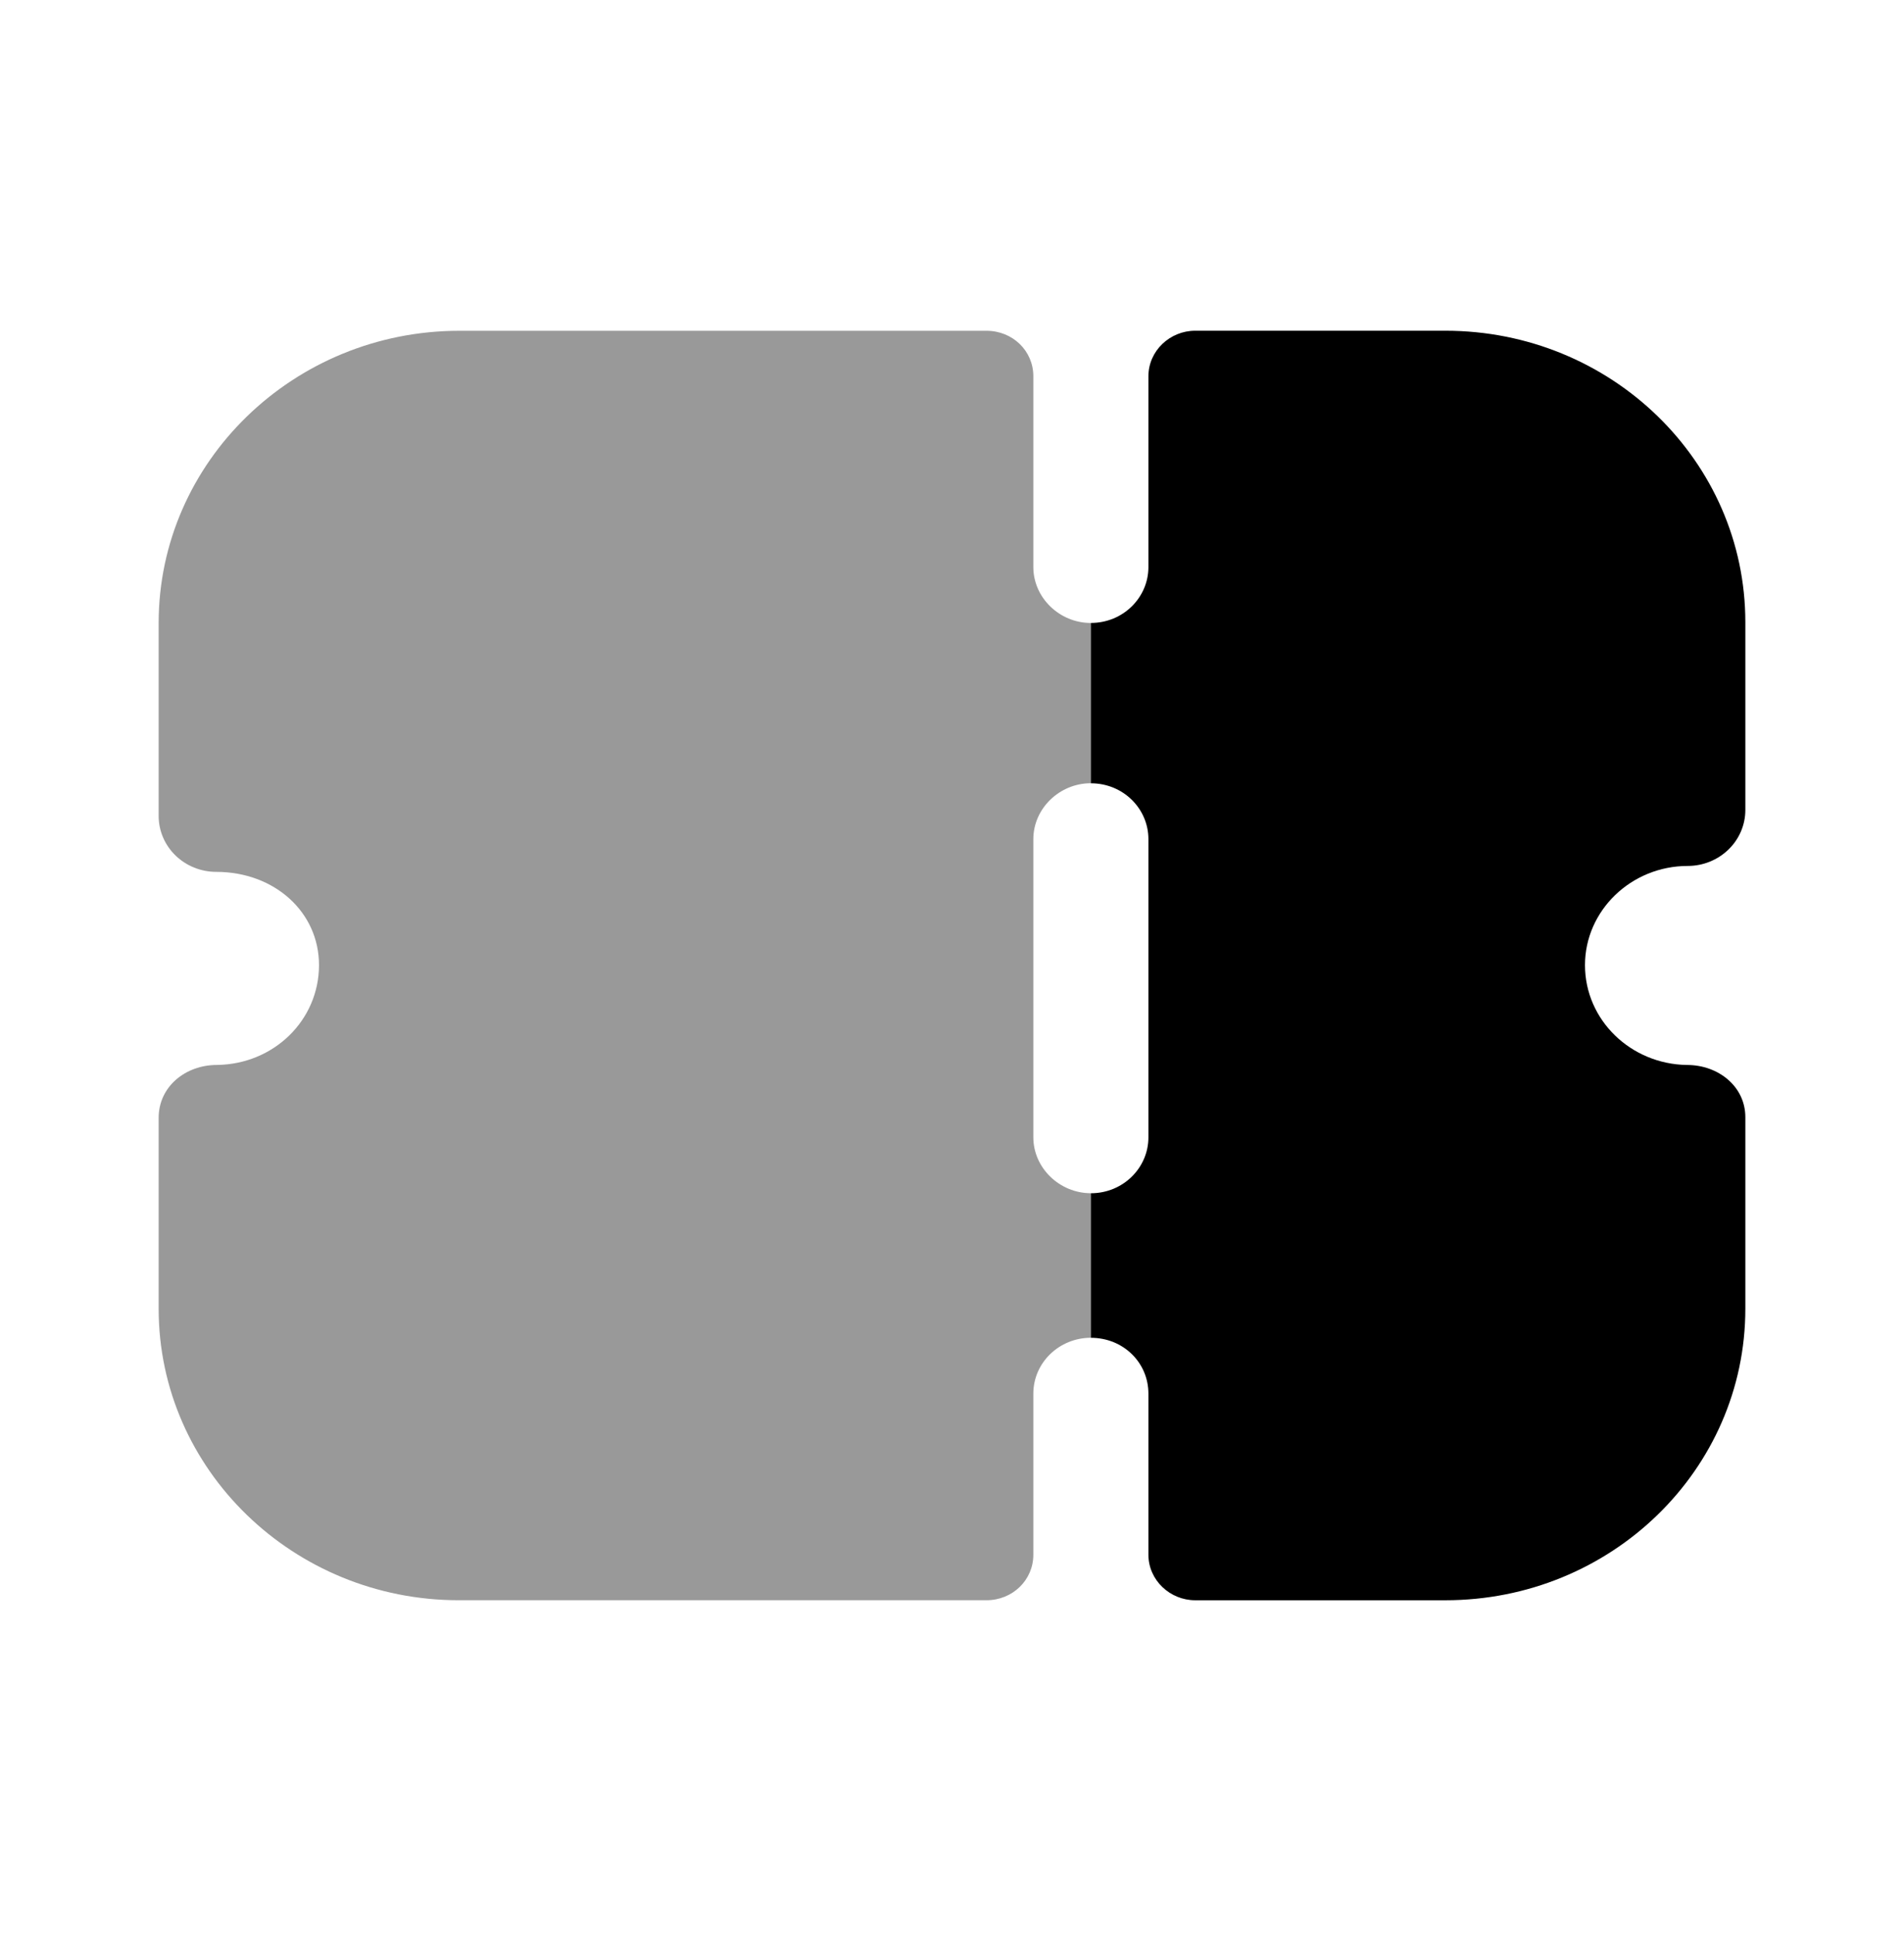
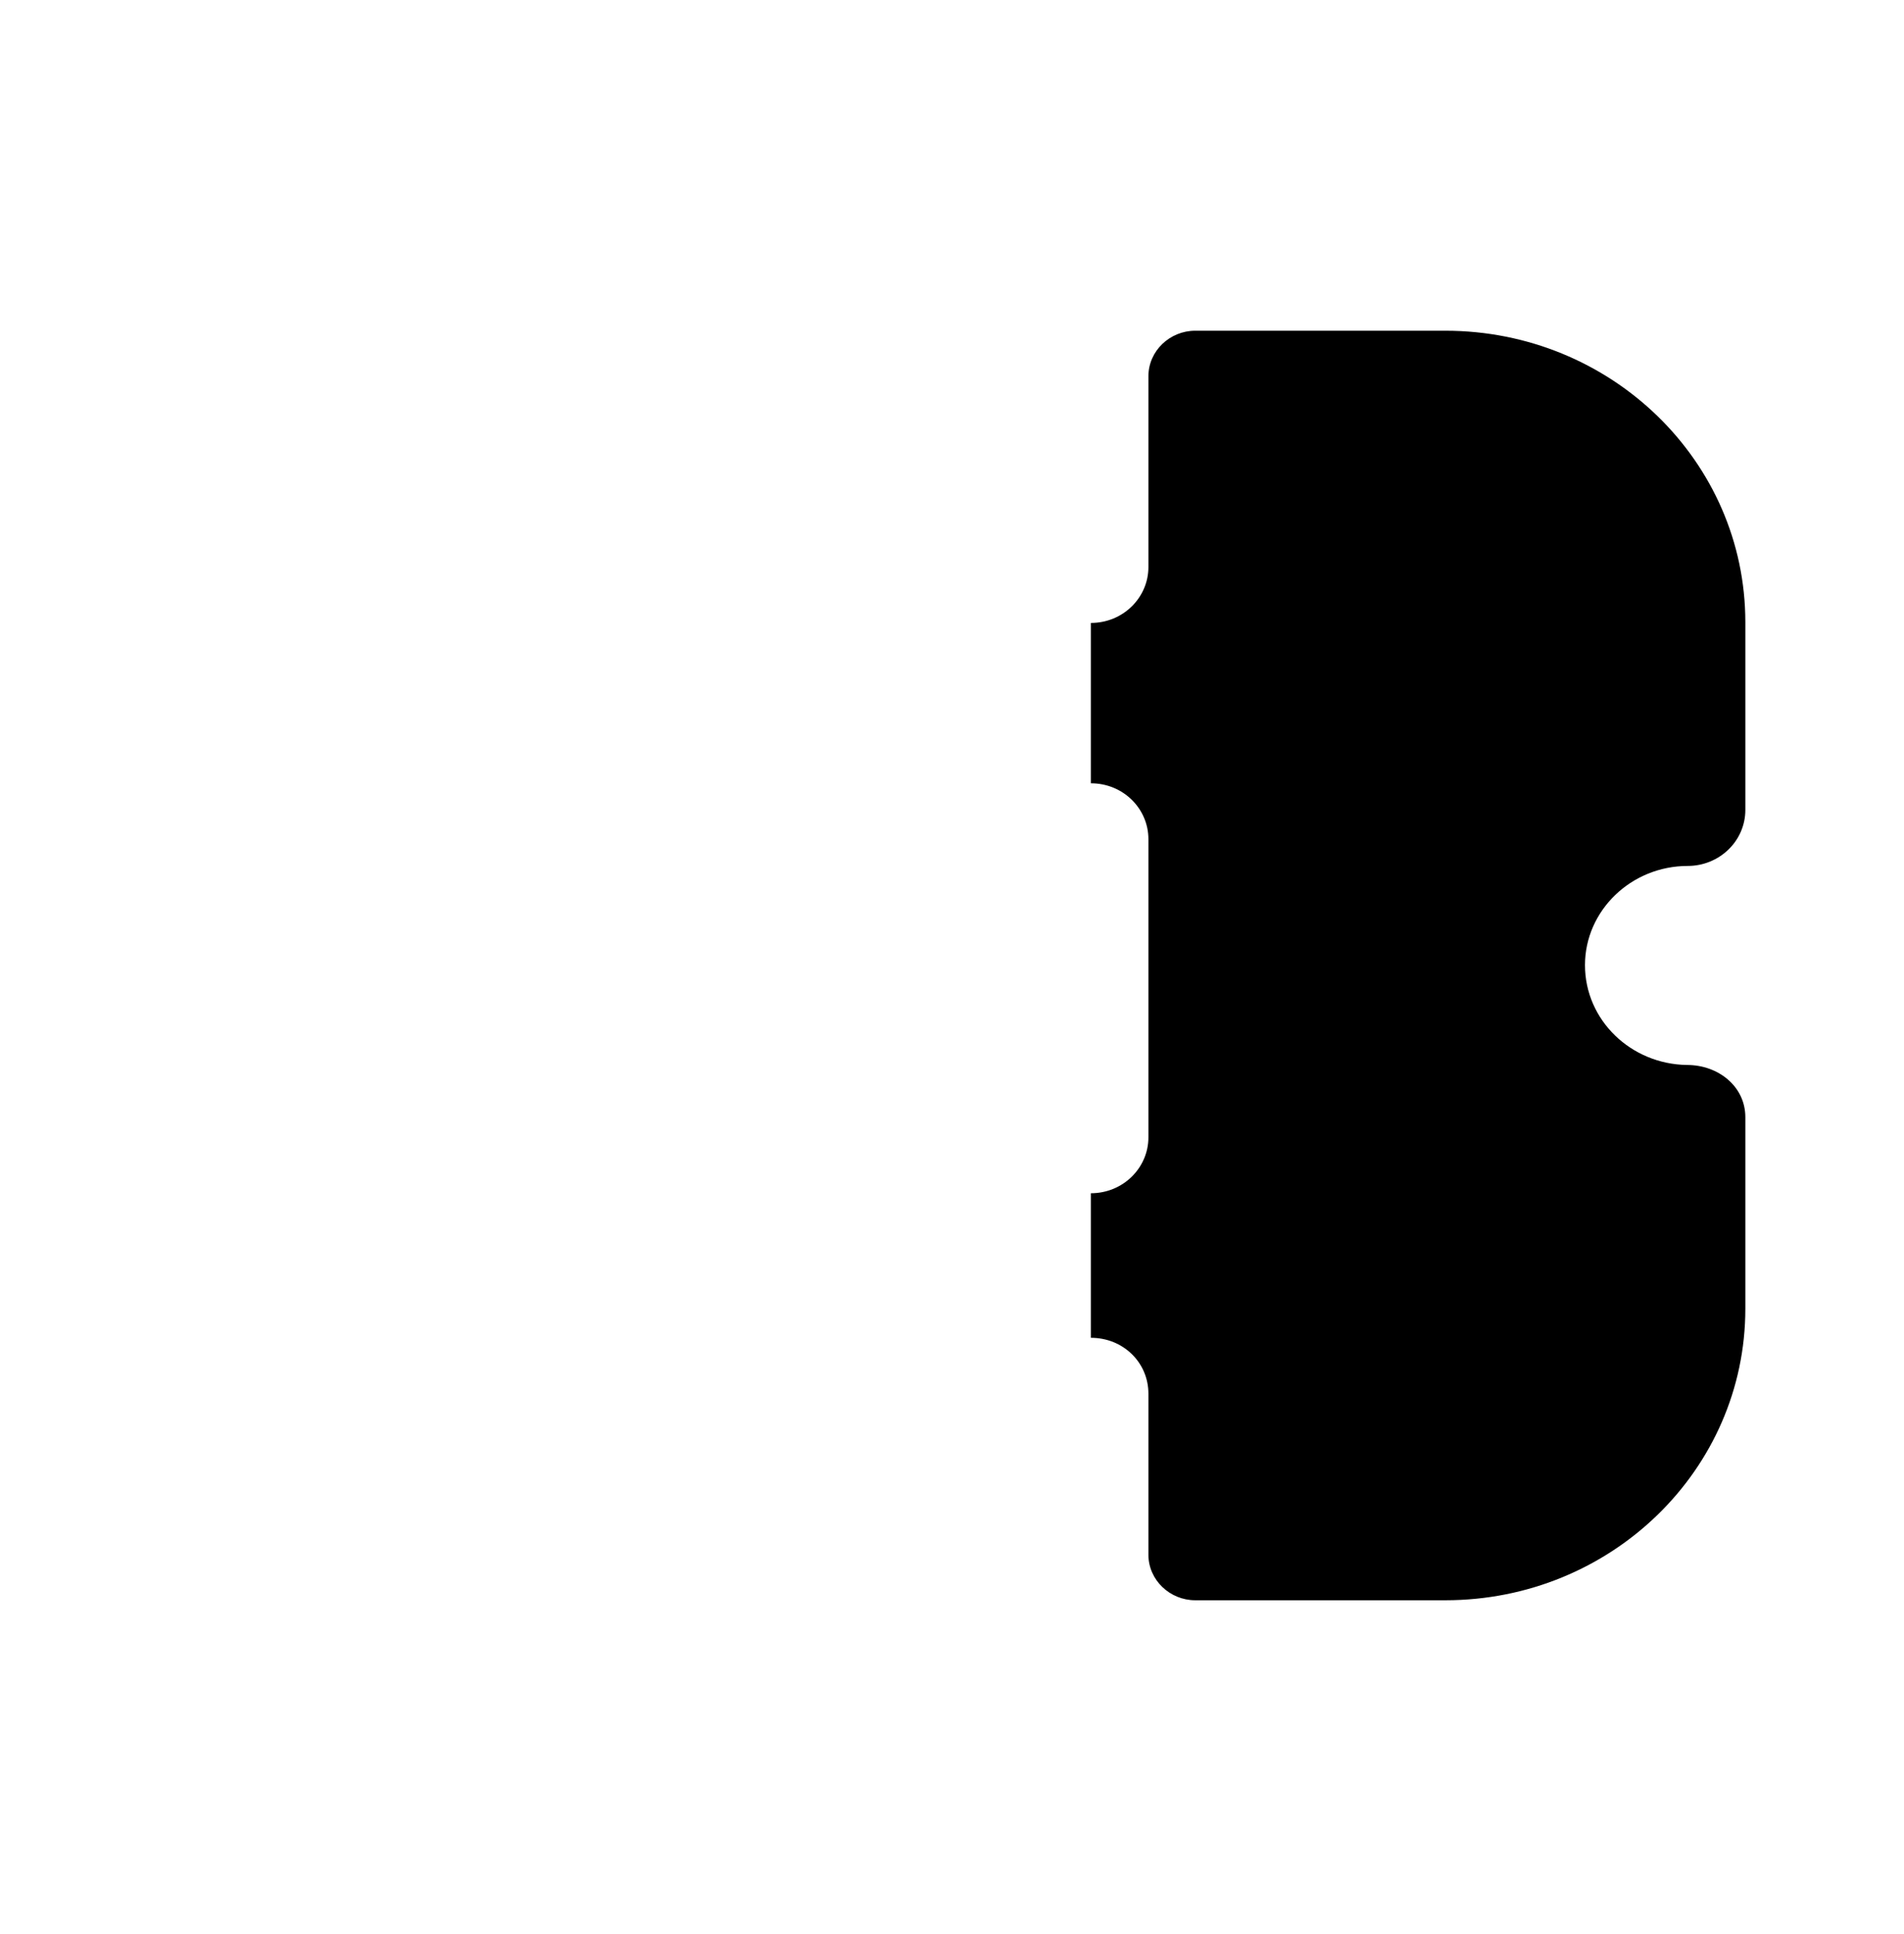
<svg xmlns="http://www.w3.org/2000/svg" width="64" height="65" viewBox="0 0 64 65" fill="none">
-   <path opacity="0.4" d="M36.668 26.323V20.937C35.611 20.937 34.734 20.085 34.734 19.058V12.645C34.734 11.79 34.037 11.117 33.16 11.117H15.443C9.872 11.117 5.333 15.523 5.333 20.937V27.423C5.333 27.927 5.54 28.403 5.901 28.753C6.262 29.102 6.752 29.302 7.267 29.302C9.228 29.302 10.723 30.655 10.723 32.434C10.723 34.29 9.202 35.768 7.293 35.791C6.236 35.791 5.333 36.517 5.333 37.569V43.985C5.333 49.397 9.872 53.781 15.417 53.781H33.16C34.037 53.781 34.734 53.102 34.734 52.252V46.839C34.734 45.789 35.611 44.96 36.668 44.96V40.102C35.611 40.102 34.734 39.248 34.734 38.223V28.202C34.734 27.175 35.611 26.323 36.668 26.323Z" fill="black" />
  <path d="M53.277 32.435C53.277 34.289 54.824 35.767 56.707 35.792C57.764 35.792 58.667 36.518 58.667 37.545V43.984C58.667 49.398 54.154 53.782 48.583 53.782H40.175C39.324 53.782 38.602 53.103 38.602 52.251V46.84C38.602 45.788 37.751 44.961 36.668 44.961V40.103C37.751 40.103 38.602 39.249 38.602 38.224V28.203C38.602 27.174 37.751 26.325 36.668 26.325V20.936C37.751 20.936 38.602 20.084 38.602 19.057V12.646C38.602 11.792 39.324 11.115 40.175 11.115H48.583C54.154 11.115 58.667 15.499 58.667 20.911V27.224C58.667 27.725 58.46 28.203 58.099 28.552C57.738 28.902 57.248 29.103 56.732 29.103C54.824 29.103 53.277 30.608 53.277 32.435Z" fill="black" />
</svg>